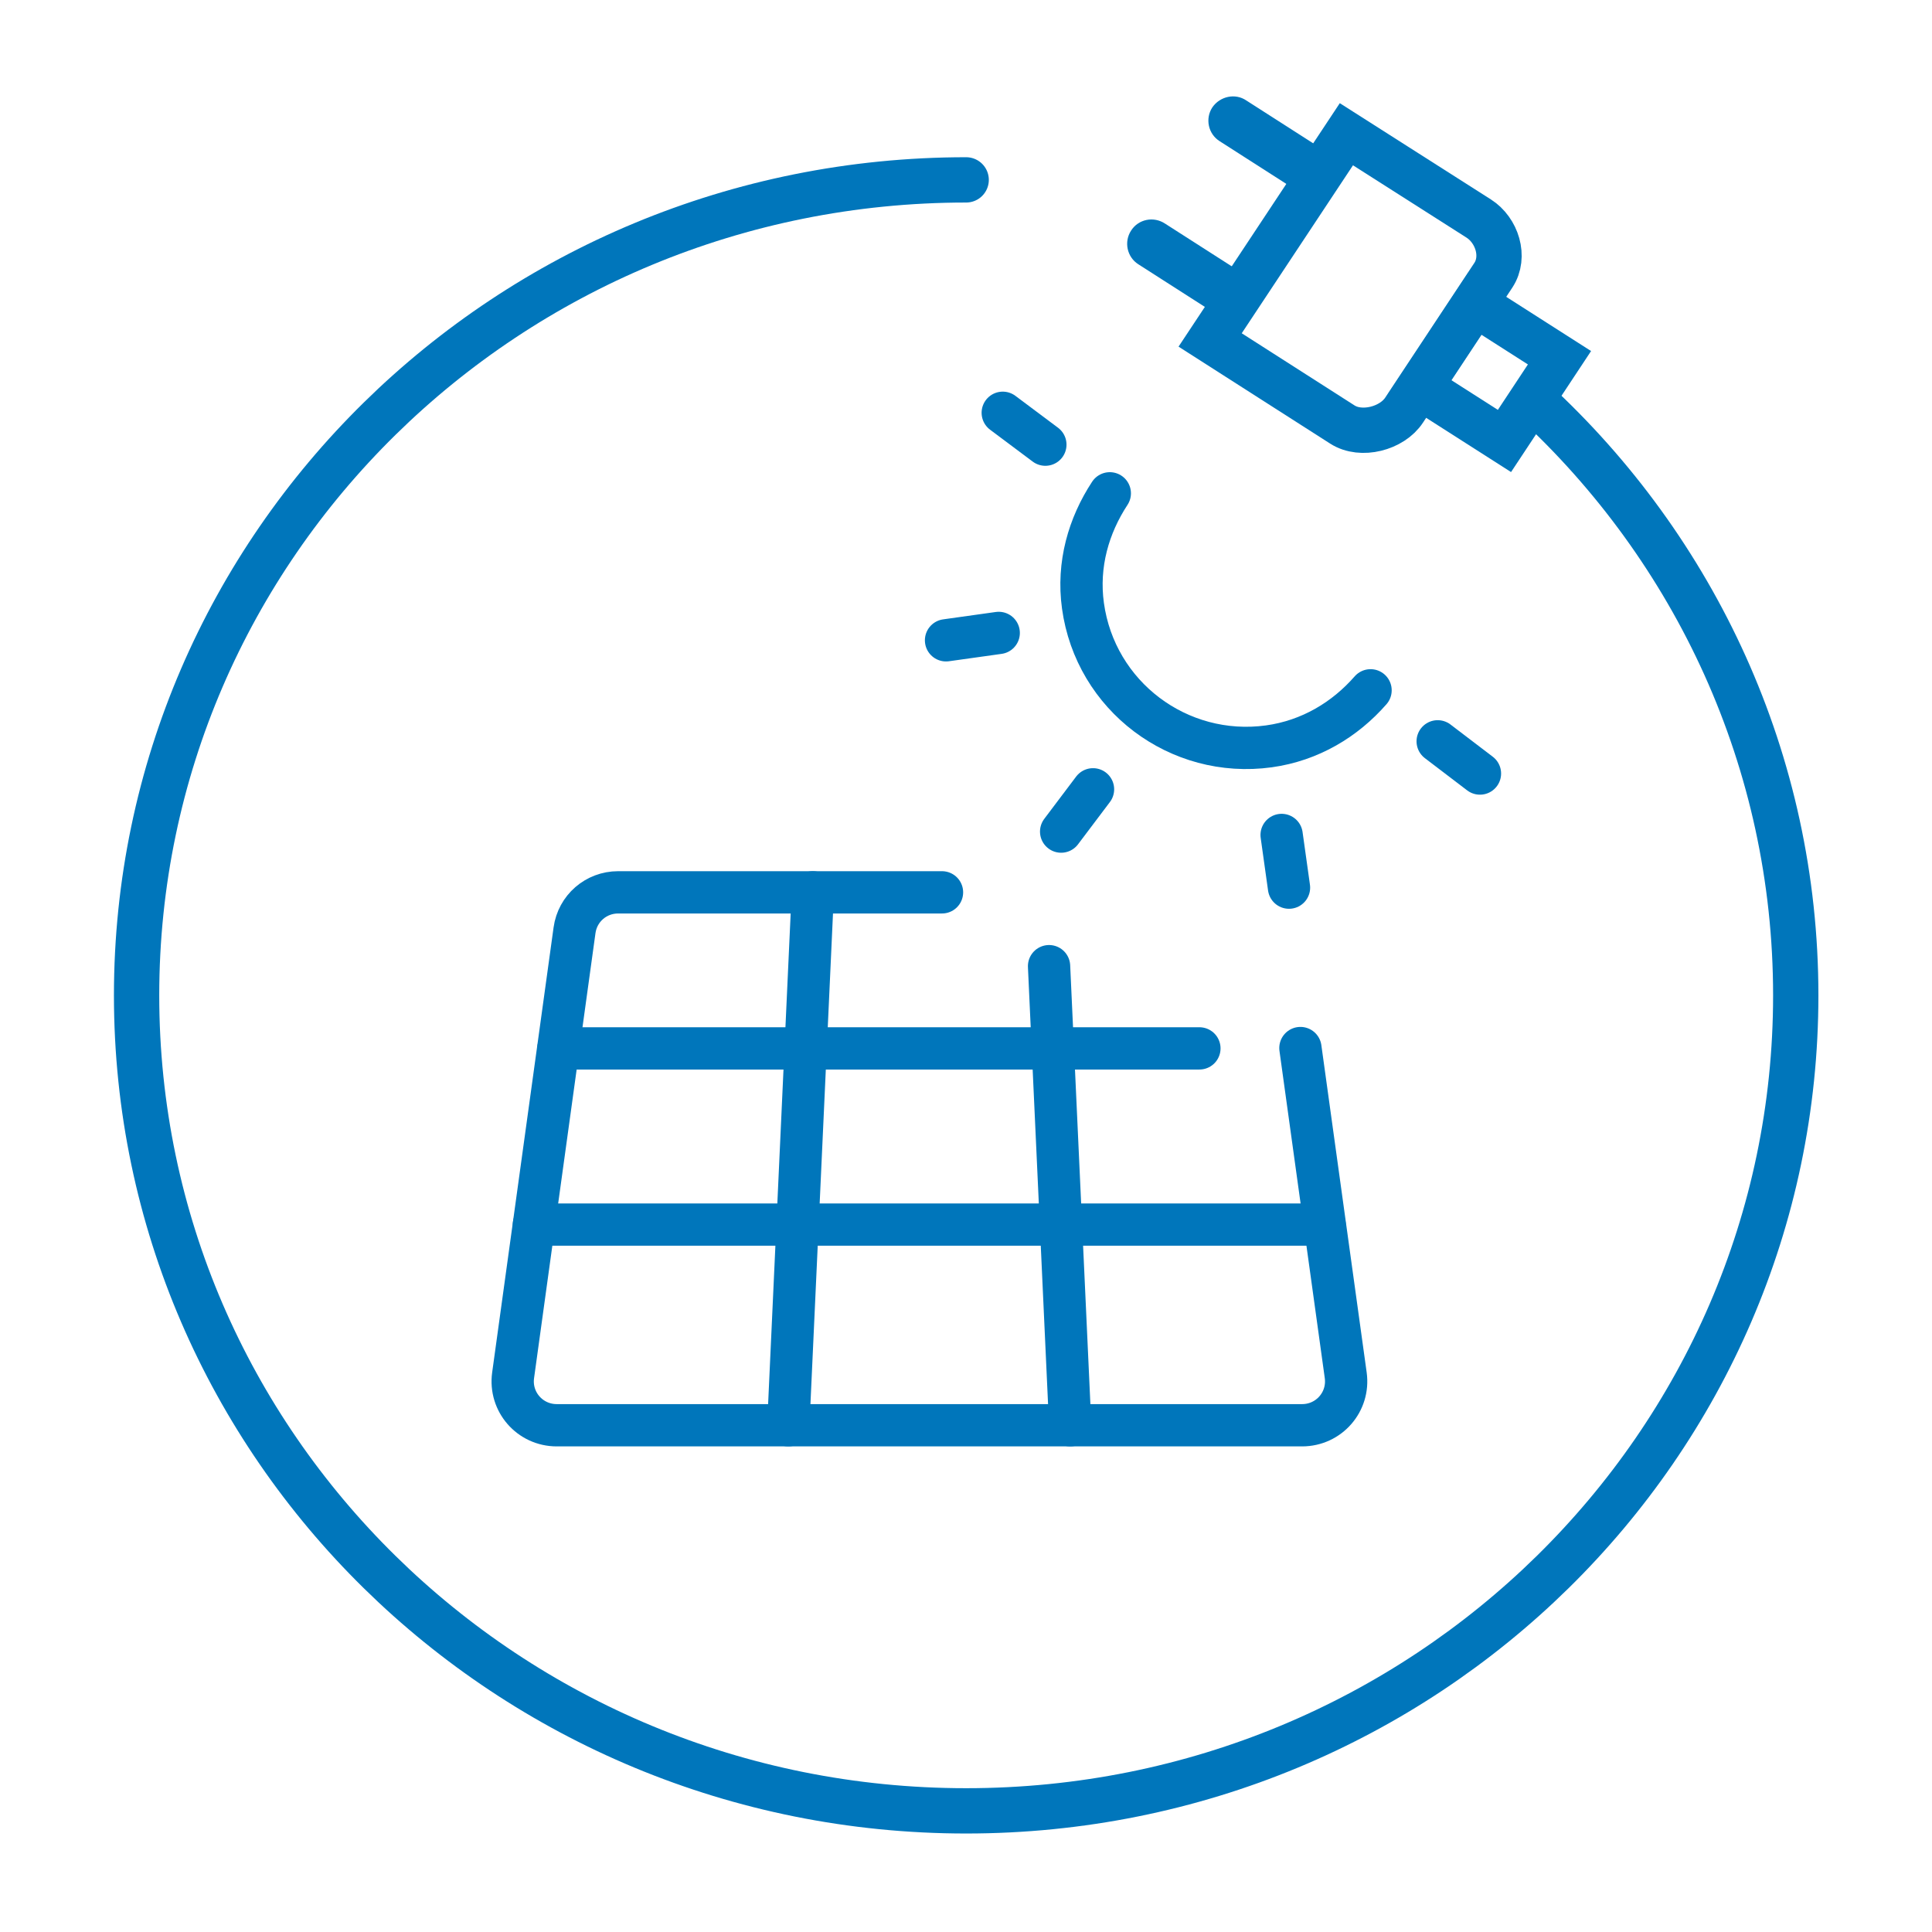
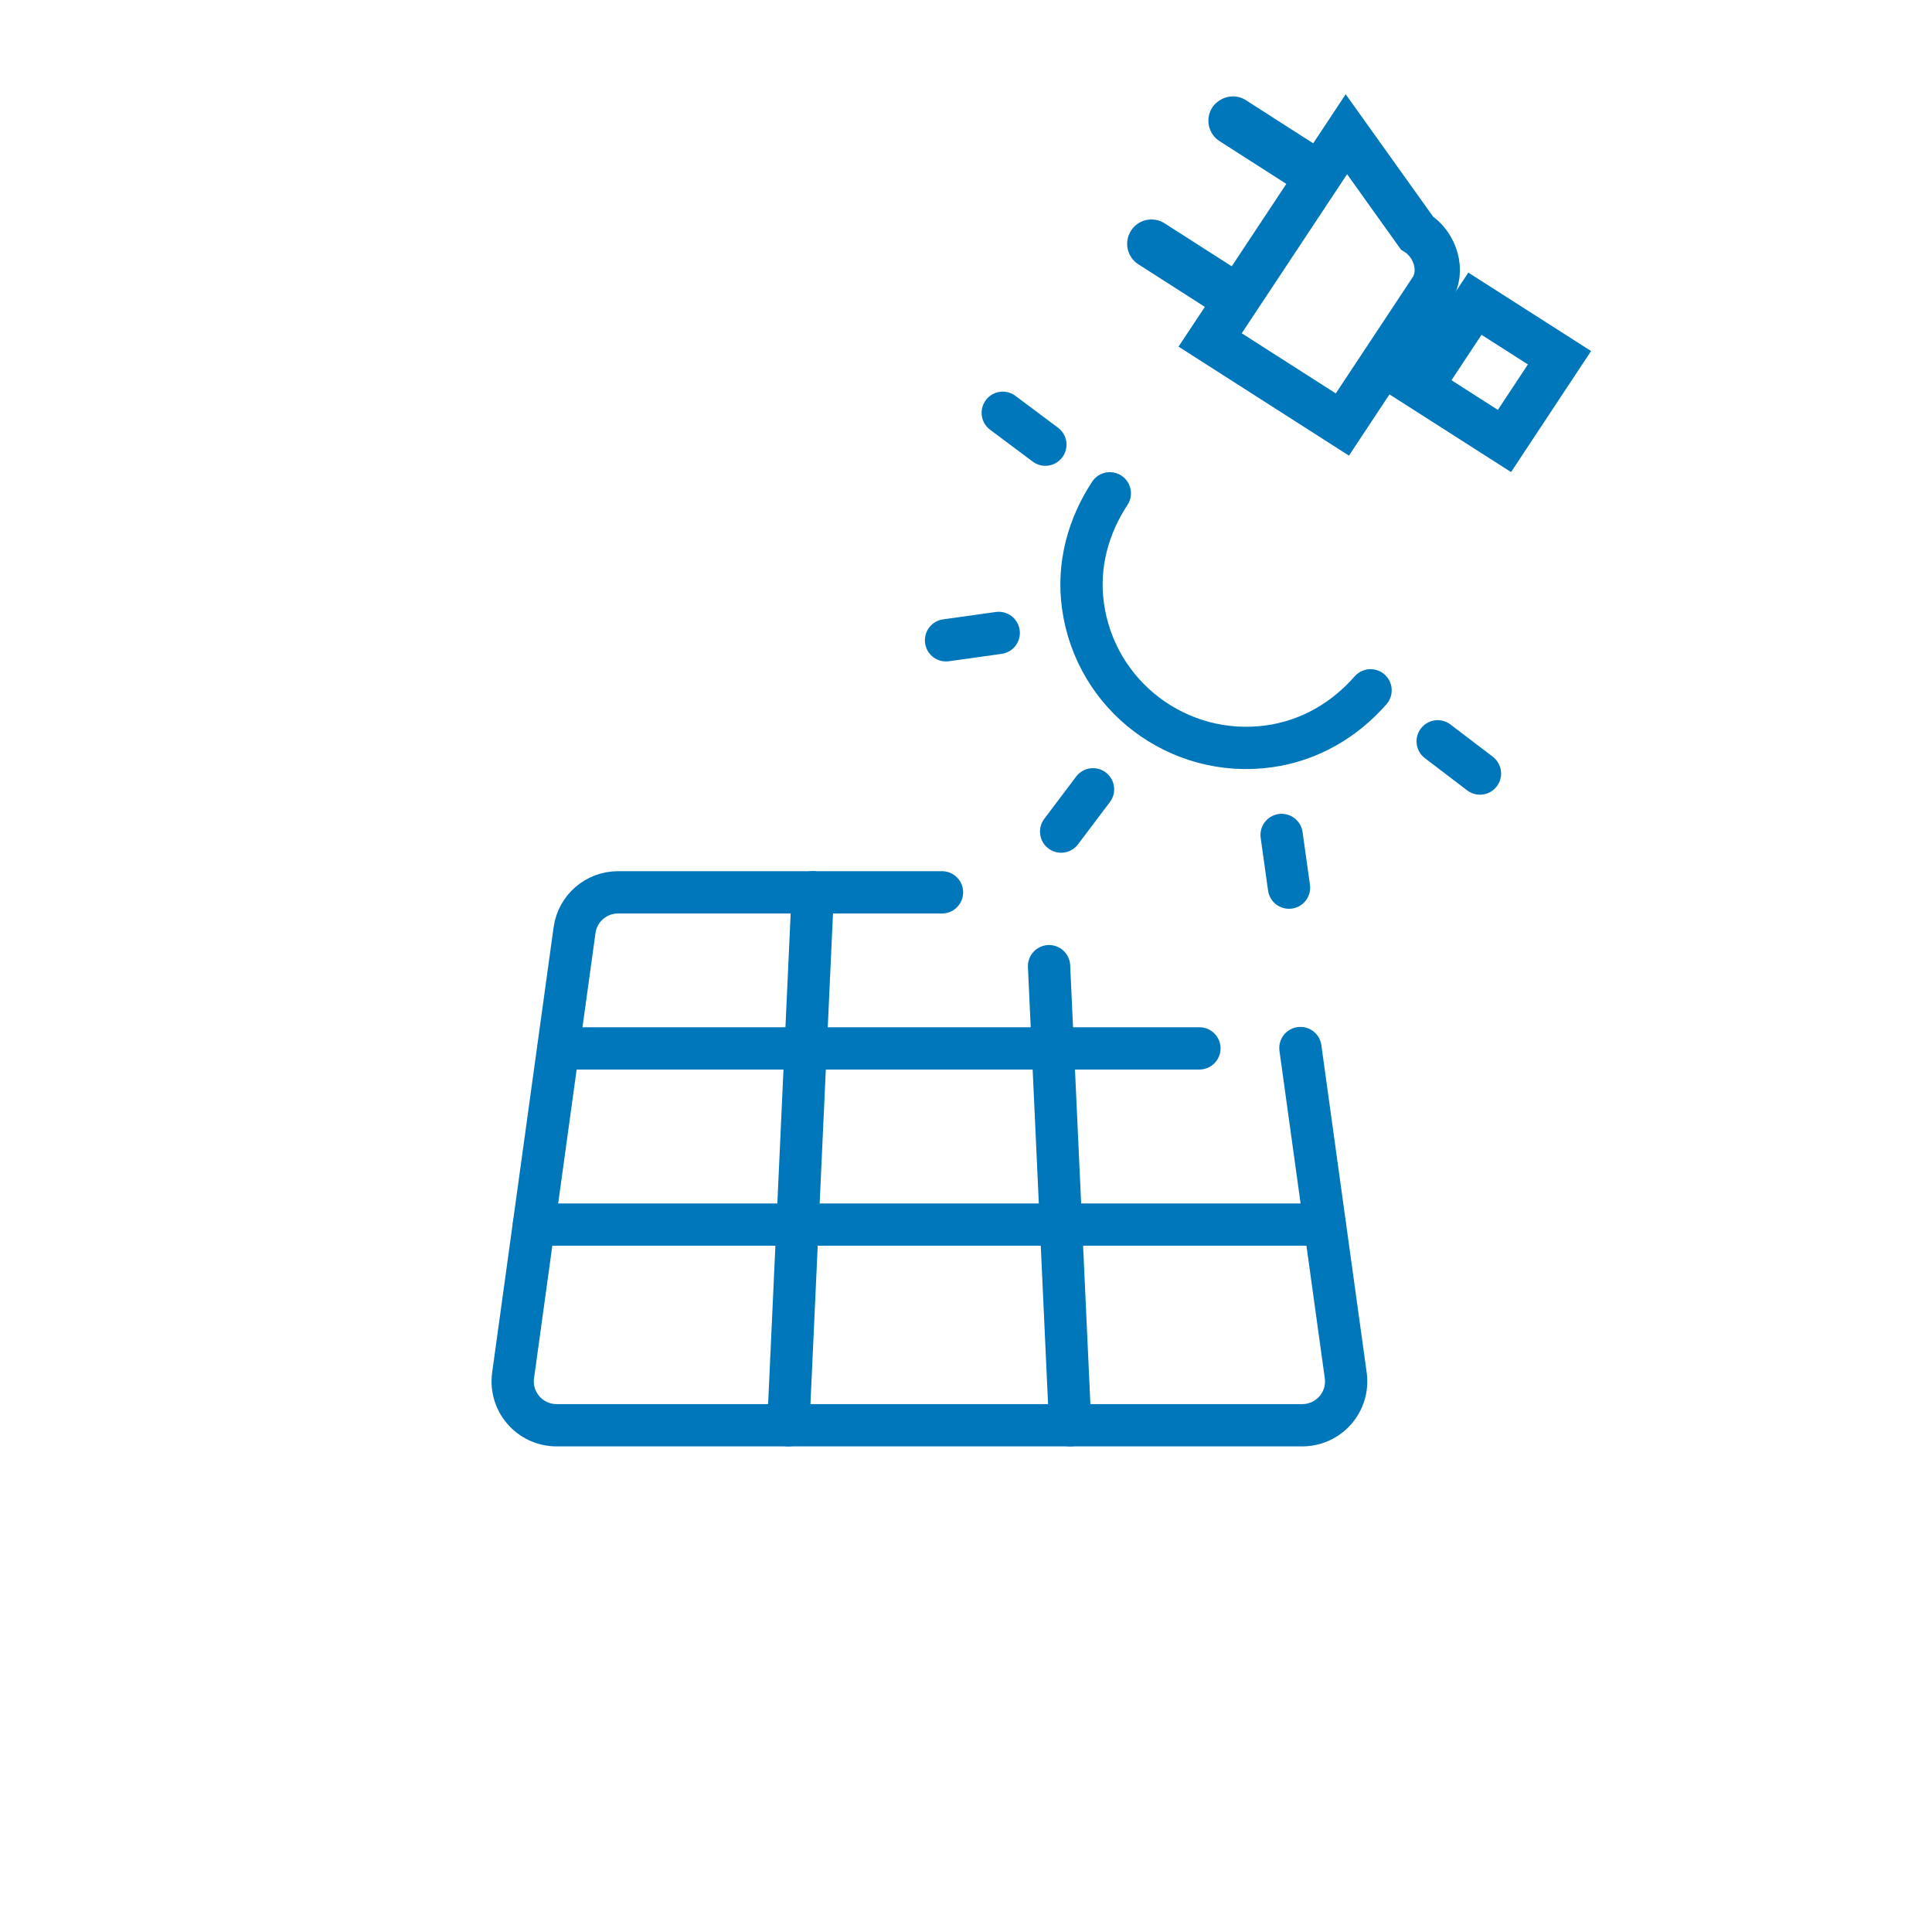
<svg xmlns="http://www.w3.org/2000/svg" version="1.1" id="Icons" x="0px" y="0px" viewBox="0 0 57.57 57.57" style="enable-background:new 0 0 57.57 57.57;" xml:space="preserve">
  <style type="text/css">
	.st0{fill:none;stroke:#0076BB;stroke-width:1.35;stroke-linecap:round;stroke-linejoin:round;stroke-miterlimit:10;}
	.st1{fill:none;stroke:#0076BB;stroke-width:1.35;stroke-linecap:round;stroke-miterlimit:10;}
	.st2{fill:#0076BB;stroke:#0076BB;stroke-width:0.18;stroke-miterlimit:10;}
	.st3{fill:none;stroke:#0076BB;stroke-width:1.26;stroke-linecap:round;stroke-miterlimit:10;}
</style>
  <g>
    <g>
      <g>
-         <path class="st0" d="M28.79,5.36c-13.65,0-24.72,10.88-24.72,24.3s11.07,24.3,24.72,24.3s24.72-10.88,24.72-24.3     c0-6.99-3.01-13.3-7.82-17.73" />
-       </g>
+         </g>
    </g>
    <g>
      <g>
-         <path class="st1" d="M36.06,10.13L40,12.65c0.56,0.36,1.48,0.12,1.84-0.43l2.66-4.02c0.36-0.55,0.11-1.34-0.44-1.69L40.12,4     L36.06,10.13z" />
+         <path class="st1" d="M36.06,10.13L40,12.65l2.66-4.02c0.36-0.55,0.11-1.34-0.44-1.69L40.12,4     L36.06,10.13z" />
        <polygon class="st1" points="46.47,10.66 44.83,13.14 42.31,11.53 43.95,9.05    " />
      </g>
      <g>
        <path class="st2" d="M33.78,6.92L33.78,6.92c-0.19,0.29-0.11,0.69,0.19,0.88l2.56,1.64l0.7-1.06l-2.56-1.64     C34.37,6.54,33.97,6.62,33.78,6.92z" />
        <path class="st2" d="M36.2,3.25L36.2,3.25c-0.19,0.29-0.11,0.69,0.19,0.88l2.56,1.64l0.7-1.06l-2.56-1.64     C36.8,2.87,36.4,2.96,36.2,3.25z" />
      </g>
    </g>
  </g>
  <g>
    <line class="st3" x1="31.89" y1="42.47" x2="31.26" y2="28.79" />
    <line class="st3" x1="23.49" y1="42.47" x2="24.22" y2="26.59" />
    <line class="st3" x1="15.91" y1="36.49" x2="39.47" y2="36.49" />
    <line class="st3" x1="16.64" y1="31.24" x2="35.74" y2="31.24" />
    <path class="st3" d="M28.07,26.59h-9.65c-0.66,0-1.21,0.48-1.3,1.13l-1.83,13.26c-0.11,0.79,0.5,1.49,1.3,1.49h22.21   c0.8,0,1.41-0.7,1.3-1.49l-1.35-9.75" />
    <line class="st3" x1="31.62" y1="24.78" x2="32.57" y2="23.52" />
    <path class="st3" d="M33.07,14.7c-0.63,0.96-0.97,2.12-0.8,3.35c0.37,2.69,2.85,4.56,5.54,4.19c1.23-0.17,2.27-0.8,3.03-1.67" />
    <line class="st3" x1="29.88" y1="12.3" x2="31.15" y2="13.25" />
    <line class="st3" x1="44.1" y1="23.05" x2="42.84" y2="22.09" />
    <line class="st3" x1="28.19" y1="19.08" x2="29.76" y2="18.86" />
    <line class="st3" x1="38.41" y1="26.45" x2="38.19" y2="24.88" />
  </g>
</svg>